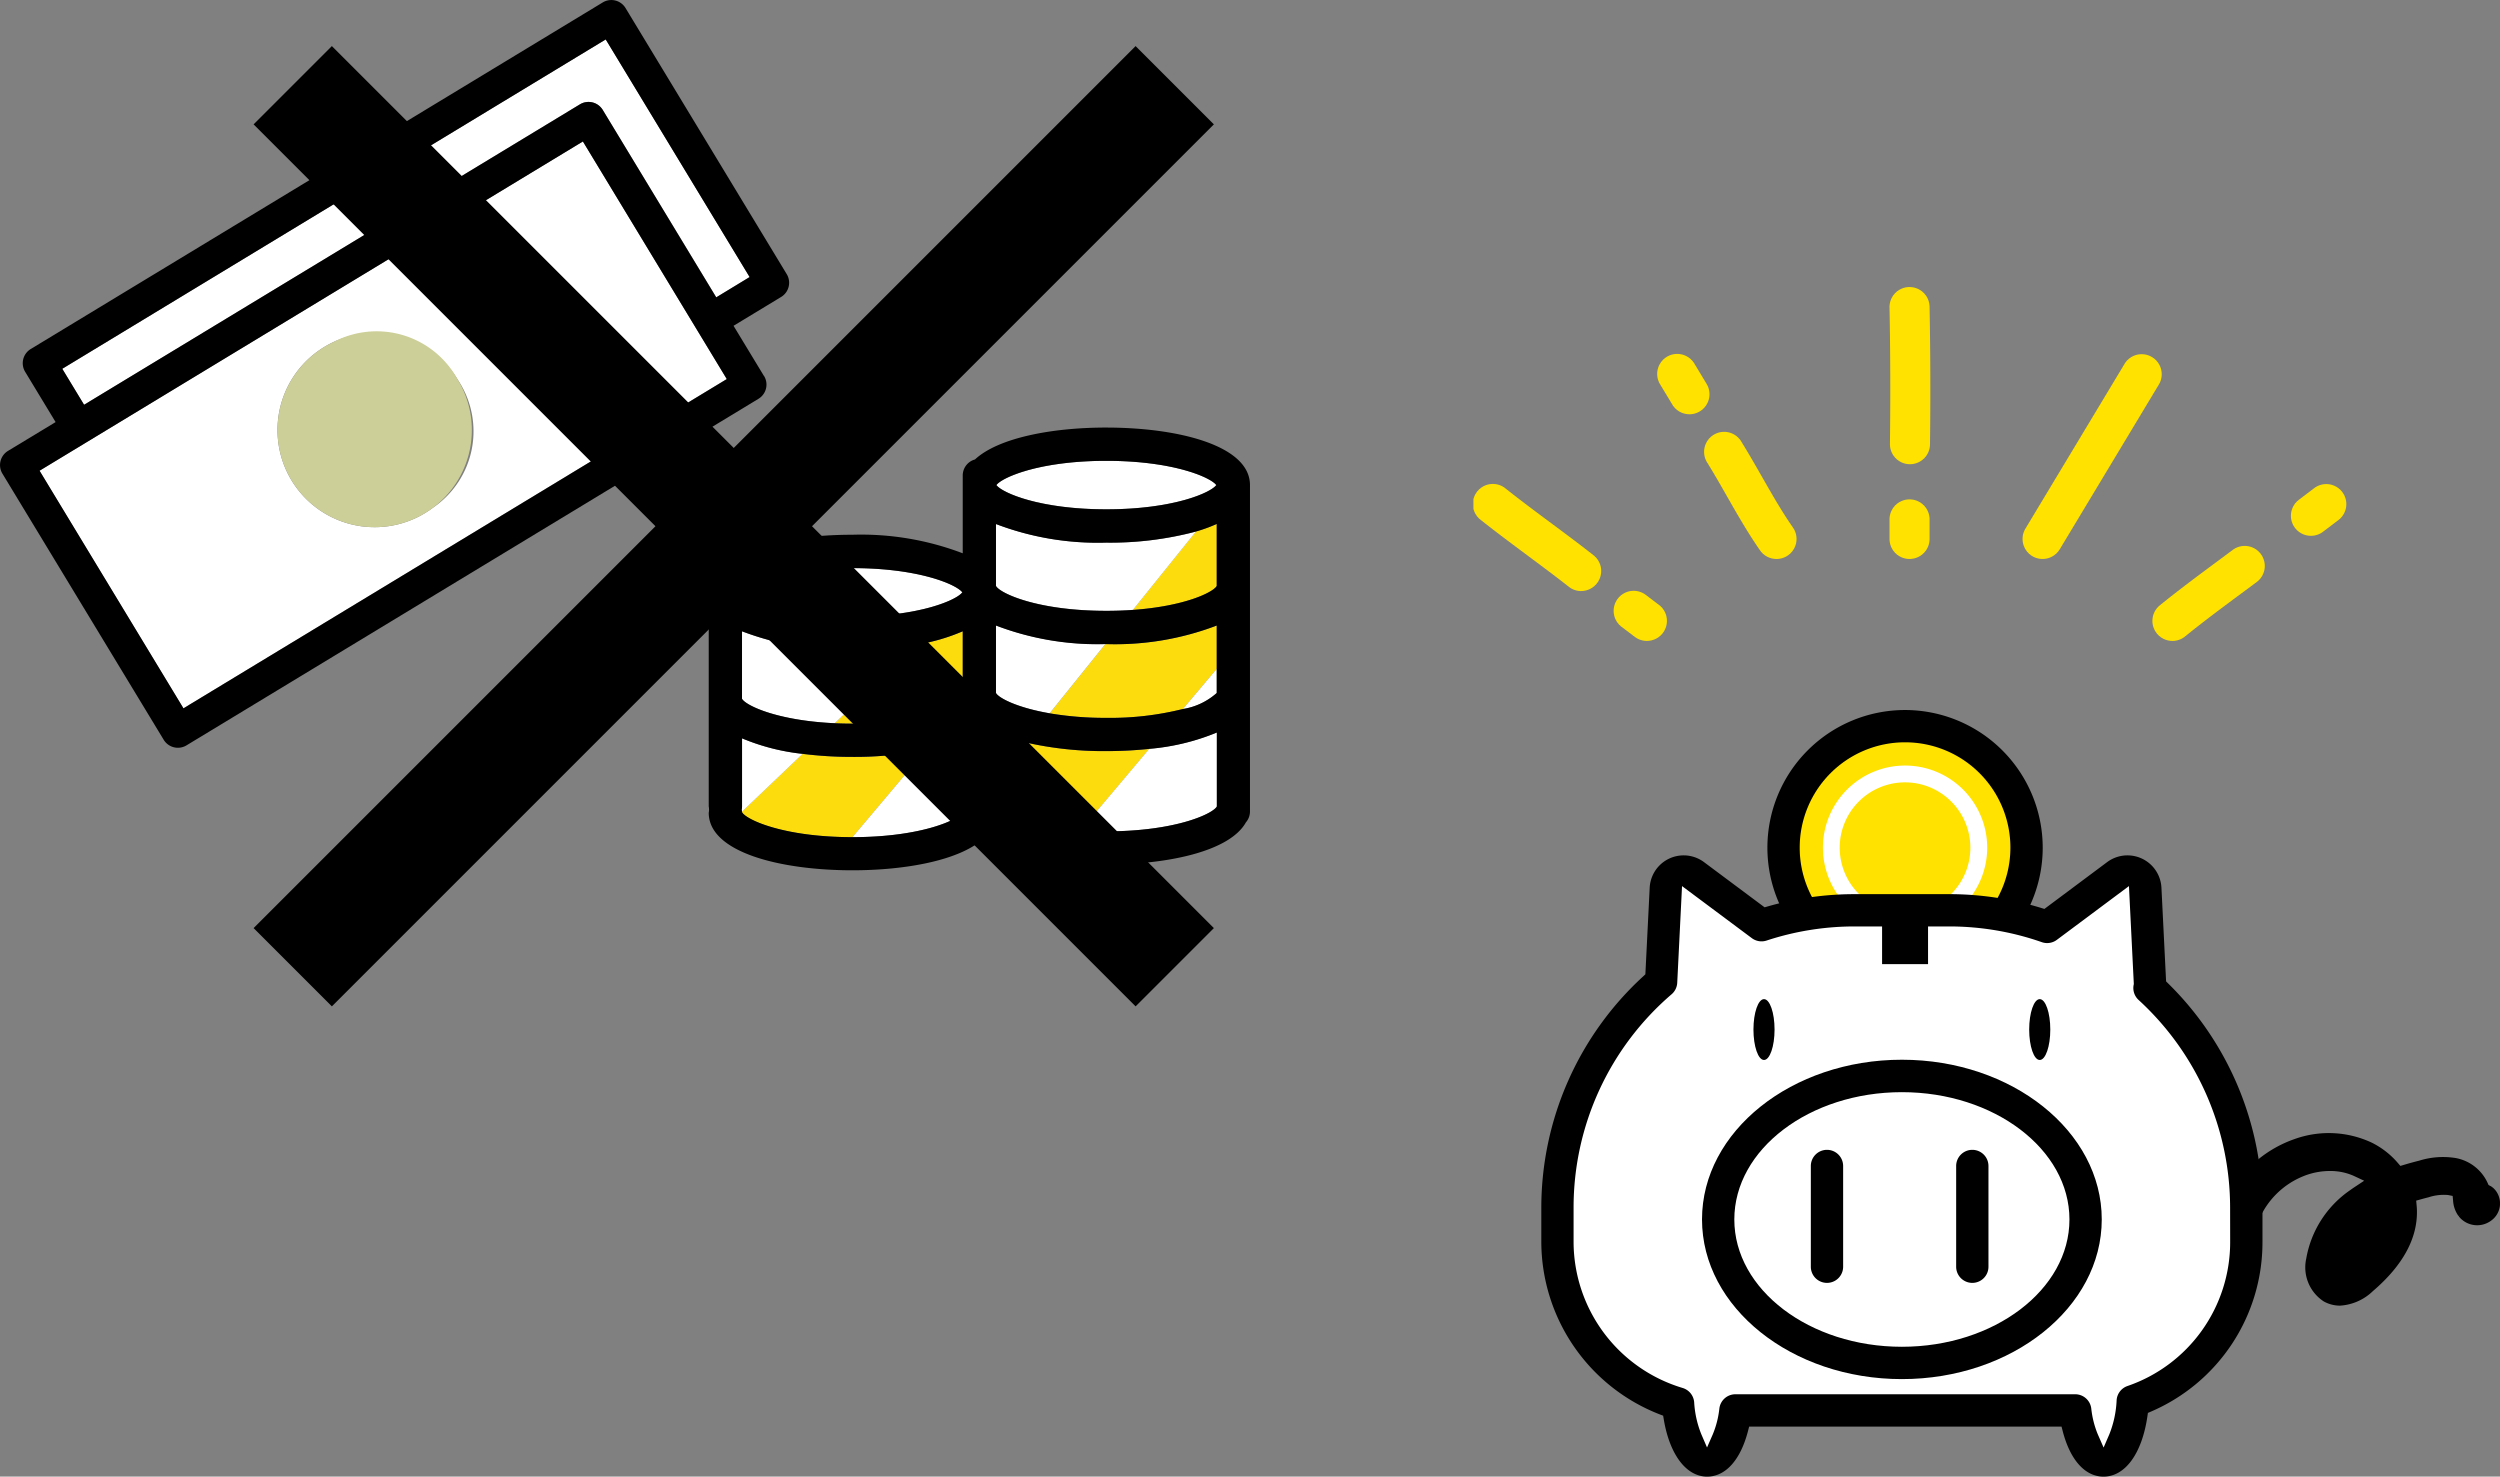
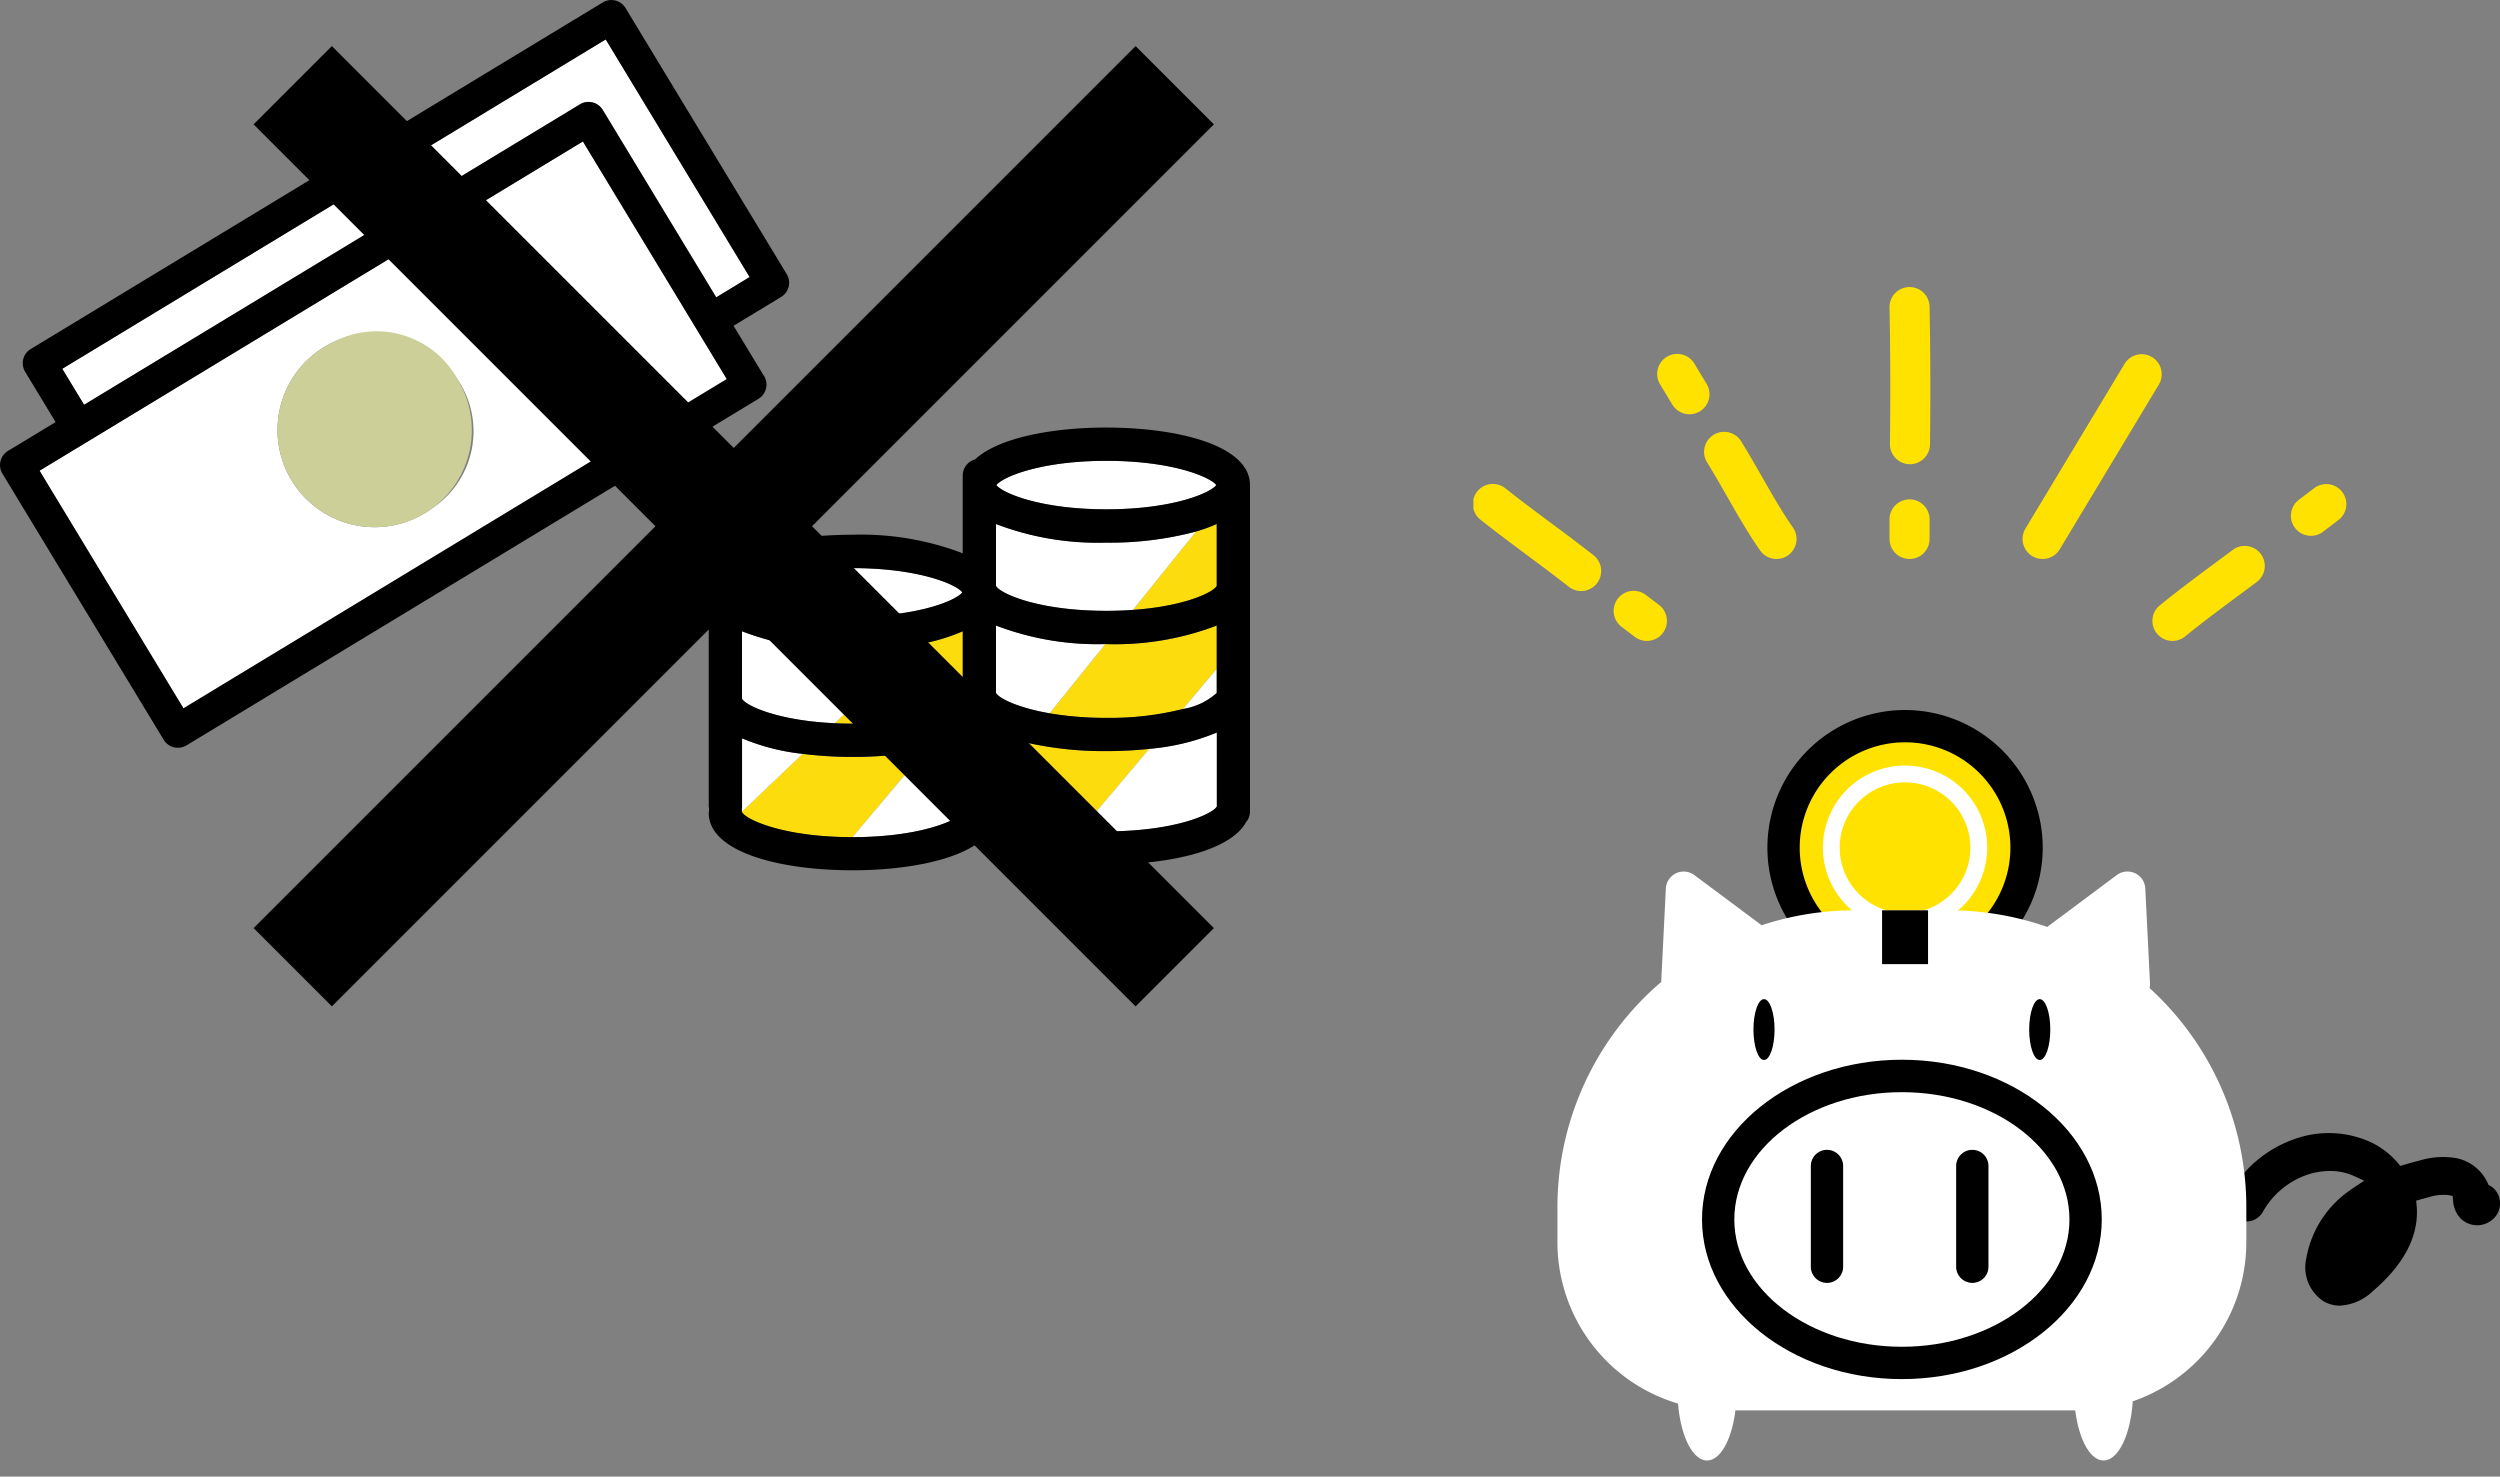
<svg xmlns="http://www.w3.org/2000/svg" height="80.033" viewBox="0 0 135.5 80.033" width="135.5">
  <rect x="0" y="0" width="135.5" height="80.033" fill="#808080" stroke="none" />
  <clipPath id="a">
    <path d="m0 0h55.64v64.447h-55.64z" />
  </clipPath>
  <path d="m107.934 68.288a.9.9 0 0 1 1.238.3l6.156 10.157 1.81-1.1-7.8-12.879-29.458 17.856 1.182 1.951z" fill="#fff" transform="translate(-76.505 -62.633)" />
  <path d="m101.111 101.538-29.453 17.849 7.8 12.879 29.453-17.849zm-8.111 19.844a5.266 5.266 0 1 1 1.328-6.929 5 5 0 0 1 -1.328 6.929" fill="#fff" transform="translate(-69.519 -93.874)" />
  <path d="m98.823 70.911-1.649-2.721 2.581-1.564a.9.9 0 0 0 .3-1.238l-8.736-14.422a.9.9 0 0 0 -1.238-.3l-31 18.783a.9.9 0 0 0 -.3 1.238l1.649 2.722-2.58 1.561a.9.9 0 0 0 -.3 1.238l8.739 14.421a.9.9 0 0 0 1.238.3l31-18.783a.9.9 0 0 0 .3-1.238m-31.466 18.016-7.8-12.879 29.448-17.845 7.8 12.879zm22.884-36.253 7.8 12.879-1.81 1.1-6.151-10.16a.9.9 0 0 0 -1.238-.3l-26.873 16.281-1.182-1.951z" transform="translate(-57.416 -50.532)" />
  <g fill="#fddc0e">
    <path d="m227.568 337.582c3.737 0 5.765-.95 5.982-1.348v-3.657a10.43 10.43 0 0 1 -2.464.718l-4.474 4.266c.305.014.624.022.956.022" transform="translate(-181.369 -298.361)" />
    <path d="m334.175 298.535c2.819-.2 4.356-.954 4.543-1.3v-3.356a8.293 8.293 0 0 1 -1.128.411z" transform="translate(-272.771 -265.481)" />
    <path d="m307.163 331.495-3.021 3.754a18.035 18.035 0 0 0 3.074.246 16.2 16.2 0 0 0 4.144-.479l1.838-2.181v-2.345a15.45 15.45 0 0 1 -5.982 1.006h-.052" transform="translate(-247.25 -296.587)" />
    <path d="m293.093 373.065a21.95 21.95 0 0 1 -2.324.121 19.08 19.08 0 0 1 -4.35-.463l-1.632 2.027v1.437c.188.345 1.737 1.1 4.579 1.3z" transform="translate(-230.803 -332.475)" />
    <path d="m199.131 380.087 3.985-4.73a19.725 19.725 0 0 1 -3.988.381 21.531 21.531 0 0 1 -2.7-.165l-3.288 3.135v.031c.214.4 2.243 1.349 5.982 1.349" transform="translate(-152.929 -334.713)" />
  </g>
  <g fill="#fff">
    <path d="m284.787 330.489v3.657c.147.27 1.128.793 2.908 1.1l3.021-3.754a15.385 15.385 0 0 1 -5.929-1.006" transform="translate(-230.803 -296.587)" />
    <path d="m290.769 294.888a15.45 15.45 0 0 1 -5.982-1.006v3.356c.217.4 2.245 1.348 5.982 1.348.512 0 .991-.018 1.439-.05l3.415-4.243a18.115 18.115 0 0 1 -4.854.6" transform="translate(-230.803 -265.481)" />
    <path d="m284.787 369.1v2.571l1.631-2.027a9.1 9.1 0 0 1 -1.631-.544" transform="translate(-230.803 -329.4)" />
    <path d="m284.931 272.4c.307.415 2.325 1.314 5.96 1.314s5.653-.9 5.96-1.314c-.307-.415-2.325-1.314-5.96-1.314s-5.653.9-5.96 1.314" transform="translate(-230.926 -246.11)" />
    <path d="m354.018 347.411v-1.311l-1.838 2.181a3.6 3.6 0 0 0 1.838-.869" transform="translate(-288.07 -309.851)" />
    <path d="m316.667 374.46c3.737 0 5.765-.95 5.982-1.348v-4.012a12.253 12.253 0 0 1 -3.658.885l-3.726 4.423c.437.03.9.047 1.4.047" transform="translate(-256.701 -329.4)" />
    <path d="m198.19 337.56 4.474-4.266a20.467 20.467 0 0 1 -3.518.289 15.454 15.454 0 0 1 -5.982-1.006v3.657c.2.363 1.9 1.183 5.026 1.326" transform="translate(-152.946 -298.361)" />
    <path d="m193.064 371.192v3.69a.9.9 0 0 1 -.018.178.887.887 0 0 1 .014.108l3.288-3.135a11.7 11.7 0 0 1 -3.285-.842" transform="translate(-152.846 -331.173)" />
    <path d="m193.308 311.094c.307.415 2.325 1.314 5.96 1.314s5.653-.9 5.96-1.314c-.307-.415-2.325-1.314-5.96-1.314s-5.653.9-5.96 1.314" transform="translate(-153.069 -278.989)" />
    <path d="m238.973 375.2v-4.008a9.686 9.686 0 0 1 -1.994.626l-3.985 4.73c3.735 0 5.762-.95 5.979-1.348" transform="translate(-186.793 -331.173)" />
  </g>
  <path d="m202.715 259.084c-2.913 0-5.845.545-7.122 1.73a.9.9 0 0 0 -.663.869v4.217a15.452 15.452 0 0 0 -5.982-1.006c-3.815 0-7.661.935-7.779 3.019a.888.888 0 0 0 -.006.1v11.6a.893.893 0 0 1 0 .351c0 2.154 3.91 3.117 7.785 3.117 2.888 0 5.795-.536 7.088-1.7 1.434.947 4.063 1.387 6.678 1.387 3.333 0 6.69-.714 7.564-2.285a.9.9 0 0 0 .221-.59v-17.616c0-.014 0-.027 0-.04s0-.023 0-.035c0-2.153-3.91-3.117-7.785-3.117m5.982 13.074v1.312a3.6 3.6 0 0 1 -1.838.869 16.191 16.191 0 0 1 -4.144.479 18.032 18.032 0 0 1 -3.074-.246c-1.78-.309-2.761-.833-2.908-1.1v-3.657a15.385 15.385 0 0 0 5.929 1.006h.053a15.45 15.45 0 0 0 5.982-1.006zm-.022-9.957c-.307.415-2.325 1.314-5.96 1.314s-5.653-.9-5.96-1.314c.307-.415 2.325-1.314 5.96-1.314s5.653.9 5.96 1.314m-13.766 5.814c-.307.415-2.325 1.314-5.96 1.314s-5.653-.9-5.96-1.314c.307-.415 2.325-1.314 5.96-1.314s5.653.9 5.96 1.314m-11.942 2.111a15.453 15.453 0 0 0 5.982 1.006 20.472 20.472 0 0 0 3.518-.288 10.43 10.43 0 0 0 2.464-.718v3.657c-.217.4-2.245 1.348-5.982 1.348q-.5 0-.956-.022c-3.127-.143-4.828-.964-5.026-1.326zm25.73-2.458c-.187.343-1.724 1.1-4.543 1.3-.448.032-.927.05-1.439.05-3.737 0-5.765-.95-5.982-1.348v-3.356a15.452 15.452 0 0 0 5.982 1.006 18.116 18.116 0 0 0 4.854-.6 8.288 8.288 0 0 0 1.128-.411zm-25.731 12.267c0-.01 0-.021 0-.031a.883.883 0 0 0 -.014-.108.9.9 0 0 0 .018-.178v-3.69a11.7 11.7 0 0 0 3.285.841 21.533 21.533 0 0 0 2.7.165 19.724 19.724 0 0 0 3.988-.381 9.688 9.688 0 0 0 1.994-.626v4.008c-.217.4-2.244 1.348-5.979 1.348-3.74 0-5.768-.951-5.982-1.349m13.767-.313v-4.008a9.113 9.113 0 0 0 1.631.544 19.084 19.084 0 0 0 4.35.462 21.959 21.959 0 0 0 2.324-.121 12.261 12.261 0 0 0 3.658-.885v4.008c-.217.4-2.245 1.348-5.982 1.348-.5 0-.965-.017-1.4-.048-2.842-.2-4.391-.955-4.579-1.3" transform="translate(-142.75 -235.911)" />
  <path d="m165.386 170.433a5.266 5.266 0 1 0 6.757 2.03 5 5 0 0 0 -6.757-2.03" fill="#cdcf98" transform="translate(-147.333 -151.885)" />
  <path d="m15.866 4.619 47.805 47.805" fill="none" stroke="#000" stroke-width="6" />
  <path d="m63.671 4.619-47.805 47.805" fill="none" stroke="#000" stroke-width="6" />
  <g clip-path="url(#a)" transform="translate(79.86 15.586)">
    <path d="m87.28 111.4a6.585 6.585 0 1 1 -6.585-6.585 6.585 6.585 0 0 1 6.585 6.585" fill="#ffe200" transform="translate(-57.301 -81.041)" />
    <path d="m77.71 100.953a7.461 7.461 0 1 0 7.461 7.461 7.469 7.469 0 0 0 -7.461-7.461m0 13.17a5.71 5.71 0 1 1 5.71-5.709 5.716 5.716 0 0 1 -5.71 5.709" transform="translate(-54.316 -78.056)" />
    <path d="m87.966 123.123a4.452 4.452 0 1 1 4.452-4.452 4.457 4.457 0 0 1 -4.452 4.452m0-7.993a3.541 3.541 0 1 0 3.54 3.54 3.545 3.545 0 0 0 -3.54-3.54" fill="#fff" transform="translate(-64.572 -88.312)" />
    <path d="m194.421 204.926-.1-.057-.044-.1a2.374 2.374 0 0 0 -1.728-1.358 4.342 4.342 0 0 0 -1.985.14c-.294.074-.558.147-.809.222l-.211.063-.144-.167a4.483 4.483 0 0 0 -1.4-1.09 5.48 5.48 0 0 0 -4.186-.2 6.474 6.474 0 0 0 -3.52 2.94 1.028 1.028 0 1 0 1.8 1 4.4 4.4 0 0 1 2.39-2 3.85 3.85 0 0 1 1.238-.207 3.111 3.111 0 0 1 1.309.271l.55.257-.506.335q-.124.082-.246.17a5.673 5.673 0 0 0 -2.387 3.712 2.2 2.2 0 0 0 .952 2.326 1.81 1.81 0 0 0 .875.227 2.8 2.8 0 0 0 1.784-.788c1.638-1.4 2.44-2.89 2.386-4.416 0-.069-.007-.137-.013-.205l-.026-.283.274-.076c.129-.036.262-.071.4-.106a2.642 2.642 0 0 1 1.054-.122l.249.05.023.253a1.588 1.588 0 0 0 .294.835l.044-.022.242-.239-.236.236.3-.149-.3.149-.038.038c.02.025.04.051.062.076a1.272 1.272 0 0 0 1.707.152 1.145 1.145 0 0 0 .294-1.534 1.016 1.016 0 0 0 -.345-.337" transform="translate(-139.303 -156.23)" />
    <path d="m52.165 145.861a.967.967 0 0 0 .024-.271l-.254-5.124a.968.968 0 0 0 -1.546-.728l-3.77 2.811a16.073 16.073 0 0 0 -5.313-.9h-5.128a16.083 16.083 0 0 0 -5.038.808l-3.645-2.718a.968.968 0 0 0 -1.546.728l-.252 5.064a16.065 16.065 0 0 0 -5.624 12.222v1.885a9.119 9.119 0 0 0 6.538 8.744c.137 1.754.788 3.084 1.573 3.084.728 0 1.341-1.145 1.535-2.712h18.42c.194 1.566.808 2.712 1.535 2.712.8 0 1.465-1.392 1.58-3.206a9.118 9.118 0 0 0 6.157-8.622v-1.885a16.062 16.062 0 0 0 -5.246-11.892" fill="#fff" transform="translate(-15.52 -107.895)" />
-     <path d="m50.077 142.518-.252-5.078a1.844 1.844 0 0 0 -2.944-1.386l-3.4 2.537-.165-.051a16.957 16.957 0 0 0 -4.993-.75h-5.131a16.968 16.968 0 0 0 -4.713.667l-.162.047-3.285-2.45a1.844 1.844 0 0 0 -2.944 1.386l-.234 4.694-.1.095a17.019 17.019 0 0 0 -5.54 12.542v1.885a10.057 10.057 0 0 0 6.422 9.332l.182.07.032.192c.319 1.918 1.22 3.11 2.351 3.11 1 0 1.807-.9 2.212-2.457l.066-.255h16.931l.066.255c.405 1.561 1.212 2.457 2.212 2.457 1.172 0 2.082-1.251 2.376-3.265l.027-.188.175-.075a9.981 9.981 0 0 0 6.035-9.175v-1.885a17.086 17.086 0 0 0 -5.129-12.159zm3.473 14.137a8.242 8.242 0 0 1 -5.565 7.794.874.874 0 0 0 -.589.773 5.6 5.6 0 0 1 -.396 1.846l-.31.717-.314-.716a5.071 5.071 0 0 1 -.355-1.405.877.877 0 0 0 -.869-.768h-18.418a.877.877 0 0 0 -.869.768 5.073 5.073 0 0 1 -.355 1.4l-.314.716-.31-.718a5.456 5.456 0 0 1 -.387-1.735.881.881 0 0 0 -.626-.772 8.285 8.285 0 0 1 -5.91-7.9v-1.885a15.221 15.221 0 0 1 5.318-11.558.878.878 0 0 0 .3-.621l.26-5.238 3.784 2.822a.878.878 0 0 0 .8.13 15.221 15.221 0 0 1 4.765-.765h5.129a15.2 15.2 0 0 1 5.024.853.875.875 0 0 0 .812-.125l3.909-2.915.264 5.309-.009.042a.879.879 0 0 0 .267.82 15.27 15.27 0 0 1 4.961 11.246z" transform="translate(-12.535 -104.913)" />
    <path d="m65.455 184.52c-5.973 0-10.833 3.883-10.833 8.655s4.86 8.655 10.833 8.655 10.833-3.883 10.833-8.655-4.86-8.655-10.833-8.655m0 15.558c-5.008 0-9.082-3.1-9.082-6.9s4.074-6.9 9.082-6.9 9.082 3.1 9.082 6.9-4.074 6.9-9.082 6.9" transform="translate(-42.233 -142.669)" />
    <path d="m67.489 170.04c-.316 0-.572.738-.572 1.649s.256 1.649.572 1.649.572-.738.572-1.649-.256-1.649-.572-1.649" transform="translate(-51.74 -131.473)" />
    <path d="m133.378 170.04c-.316 0-.572.738-.572 1.649s.256 1.649.572 1.649.572-.738.572-1.649-.256-1.649-.572-1.649" transform="translate(-102.684 -131.473)" />
    <path d="m0 0h2.491v2.917h-2.491z" transform="translate(22.149 33.753)" />
    <path d="m81.5 206.055a.876.876 0 0 0 -.875.875v5.461a.875.875 0 1 0 1.751 0v-5.461a.876.876 0 0 0 -.875-.875" transform="translate(-62.338 -159.32)" />
    <path d="m116.234 206.055a.876.876 0 0 0 -.875.875v5.461a.875.875 0 1 0 1.751 0v-5.461a.876.876 0 0 0 -.875-.875" transform="translate(-89.195 -159.32)" />
    <g fill="#ffe200">
      <path d="m100.519 53.74a1.085 1.085 0 0 1 -1.086-1.086v-1.09a1.086 1.086 0 0 1 2.171 0v1.09a1.085 1.085 0 0 1 -1.086 1.086" transform="translate(-76.881 -39.03)" />
      <path d="m100.542 9.575h-.014a1.086 1.086 0 0 1 -1.072-1.1c.03-2.457.023-4.937-.023-7.371a1.086 1.086 0 1 1 2.171-.04c.046 2.456.054 4.958.023 7.438a1.086 1.086 0 0 1 -1.085 1.072" transform="translate(-76.881)" />
      <path d="m132.31 26.957a1.086 1.086 0 0 1 -.929-1.645l5.382-8.946a1.086 1.086 0 0 1 1.861 1.119l-5.382 8.946a1.085 1.085 0 0 1 -.931.526" transform="translate(-101.463 -12.247)" />
      <path d="m59.145 41.528a1.085 1.085 0 0 1 -.892-.465c-.656-.941-1.232-1.95-1.789-2.925-.341-.6-.693-1.214-1.054-1.8a1.086 1.086 0 1 1 1.847-1.138c.38.614.743 1.249 1.093 1.862.558.977 1.084 1.9 1.685 2.761a1.085 1.085 0 0 1 -.89 1.706" transform="translate(-42.718 -26.818)" />
      <path d="m45.663 19.112a1.084 1.084 0 0 1 -.931-.526l-.664-1.1a1.085 1.085 0 1 1 1.861-1.118l.663 1.1a1.086 1.086 0 0 1 -.929 1.645" transform="translate(-33.953 -12.245)" />
      <path d="m163.337 66.888a1.086 1.086 0 0 1 -.685-1.928c1.024-.831 2.092-1.623 3.124-2.388l.83-.617a1.086 1.086 0 0 1 1.3 1.74l-.836.621c-1.013.751-2.061 1.528-3.048 2.33a1.083 1.083 0 0 1 -.684.243" transform="translate(-125.451 -47.736)" />
      <path d="m196.436 49.827a1.086 1.086 0 0 1 -.657-1.951l.809-.614a1.086 1.086 0 1 1 1.312 1.73l-.809.614a1.08 1.08 0 0 1 -.655.221" transform="translate(-151.042 -36.372)" />
      <path d="m35.388 75.245a1.08 1.08 0 0 1 -.655-.221l-.693-.526a1.086 1.086 0 1 1 1.312-1.73l.693.526a1.086 1.086 0 0 1 -.657 1.951" transform="translate(-25.987 -56.093)" />
      <path d="m5.842 52.822a1.081 1.081 0 0 1 -.67-.232c-.735-.578-1.513-1.156-2.265-1.716-.826-.614-1.681-1.25-2.5-1.9a1.086 1.086 0 1 1 1.35-1.7c.788.626 1.629 1.251 2.442 1.856.763.567 1.553 1.154 2.311 1.751a1.086 1.086 0 0 1 -.672 1.939" transform="translate(0 -36.372)" />
    </g>
  </g>
</svg>